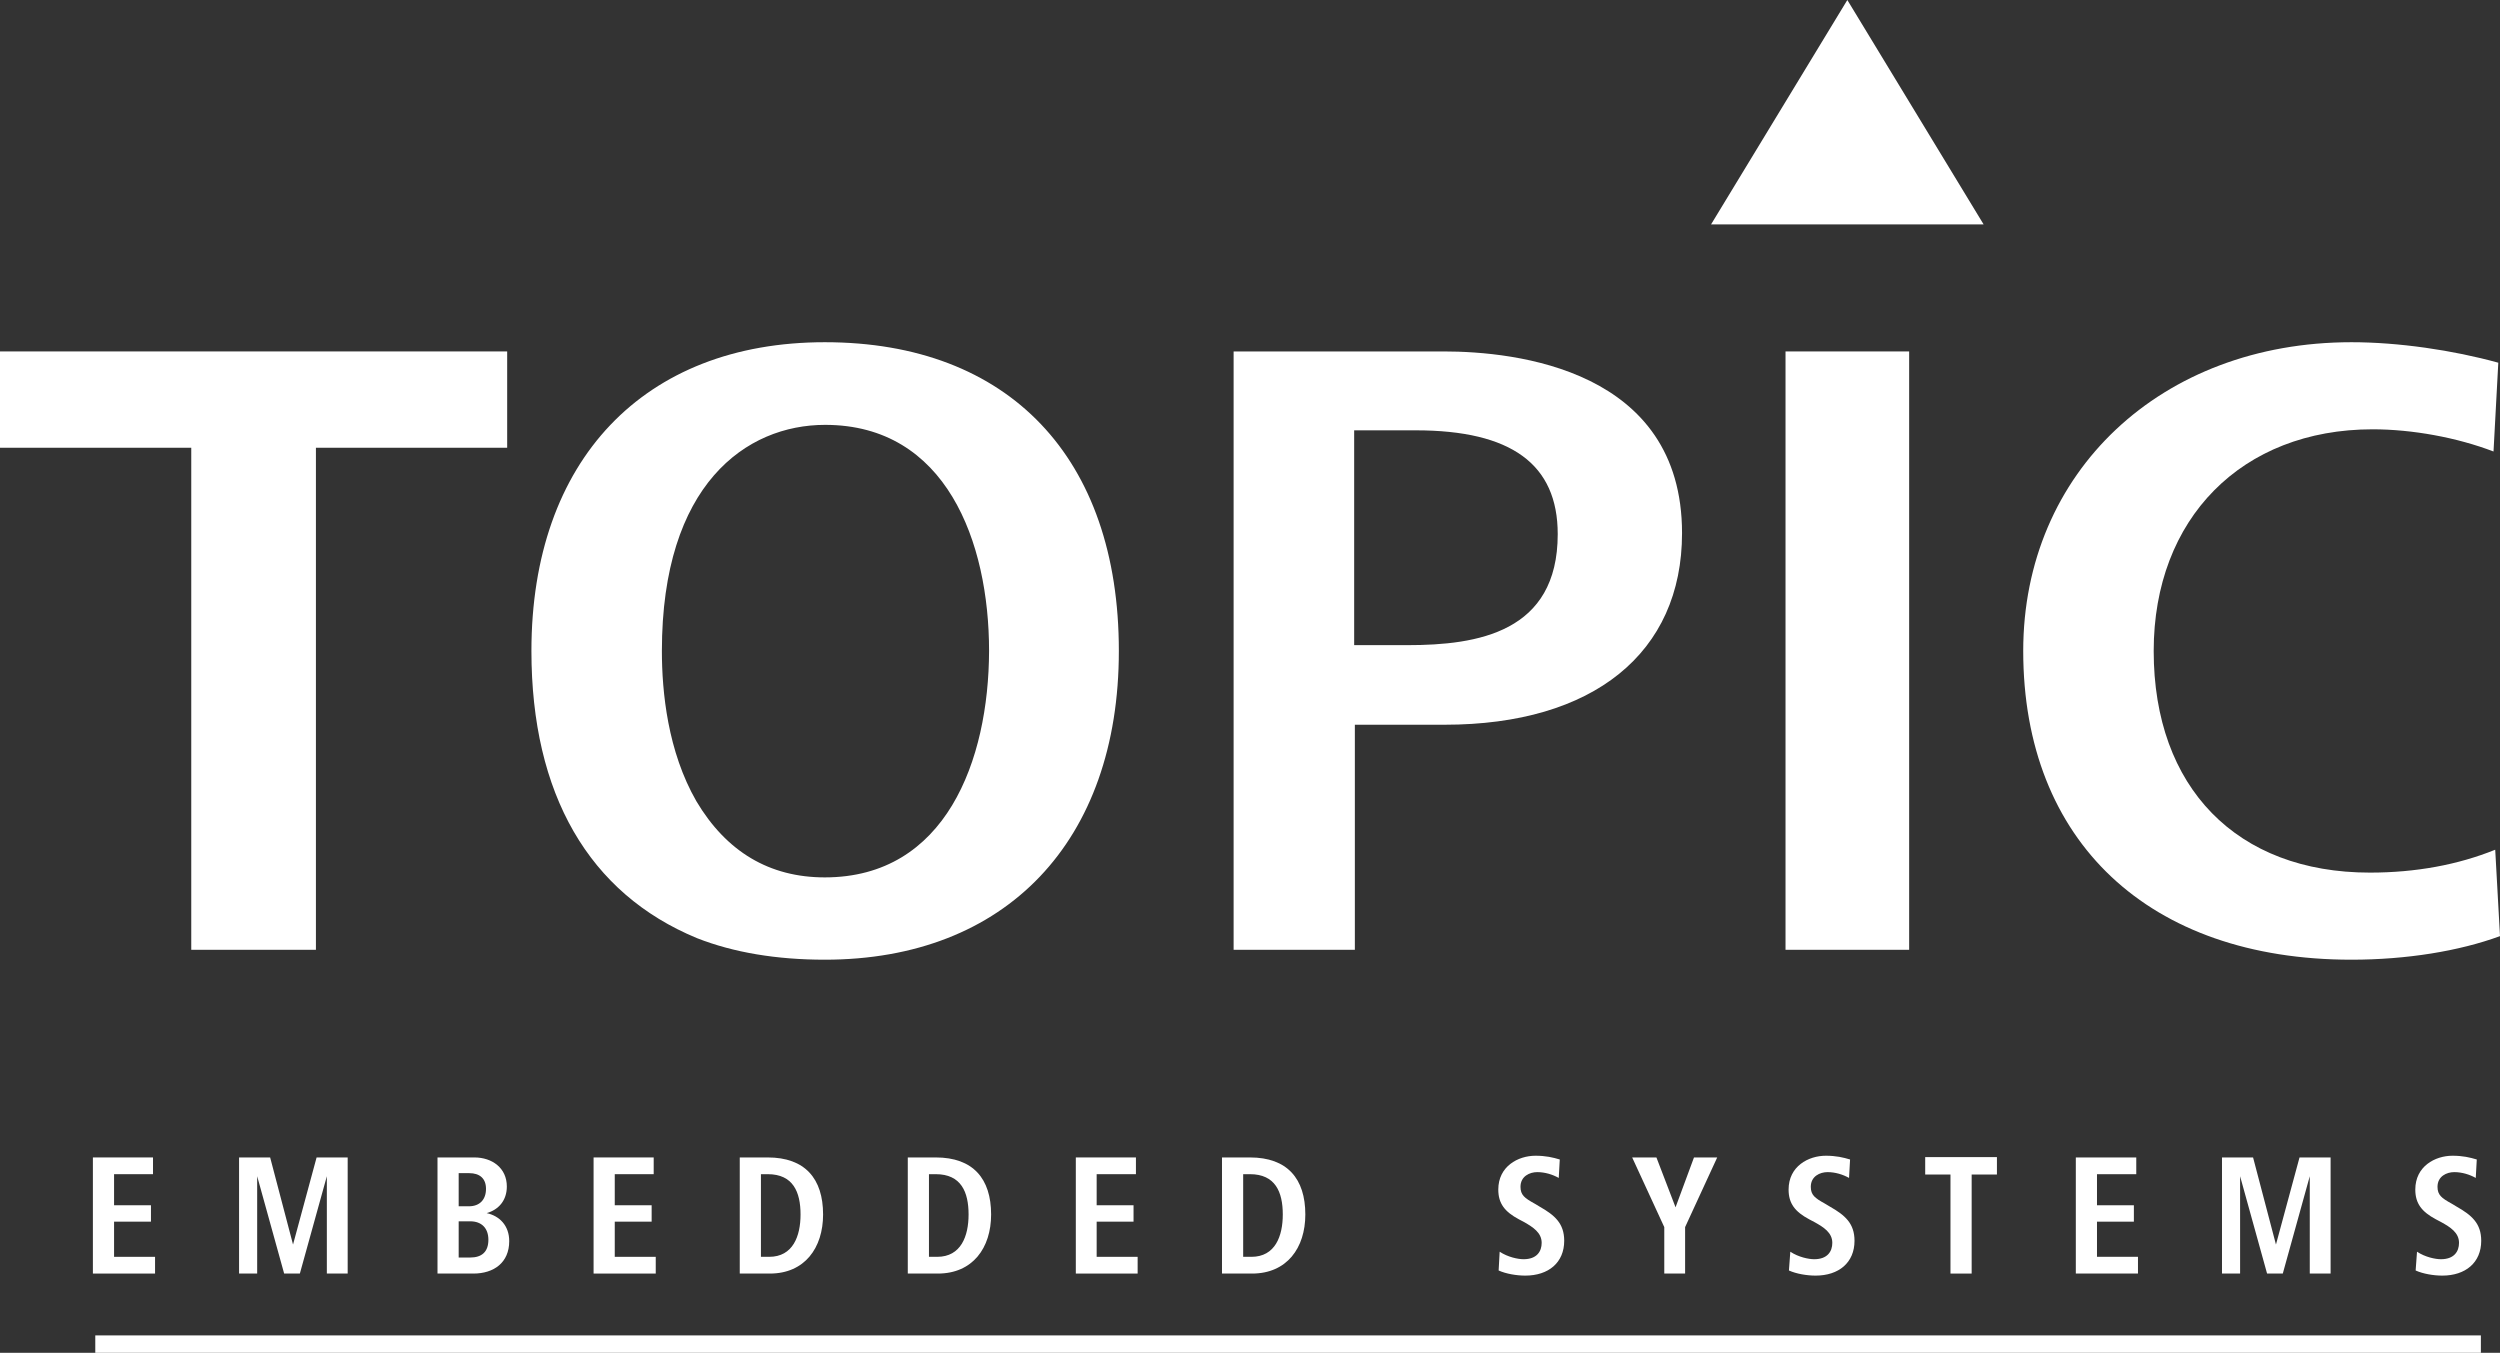
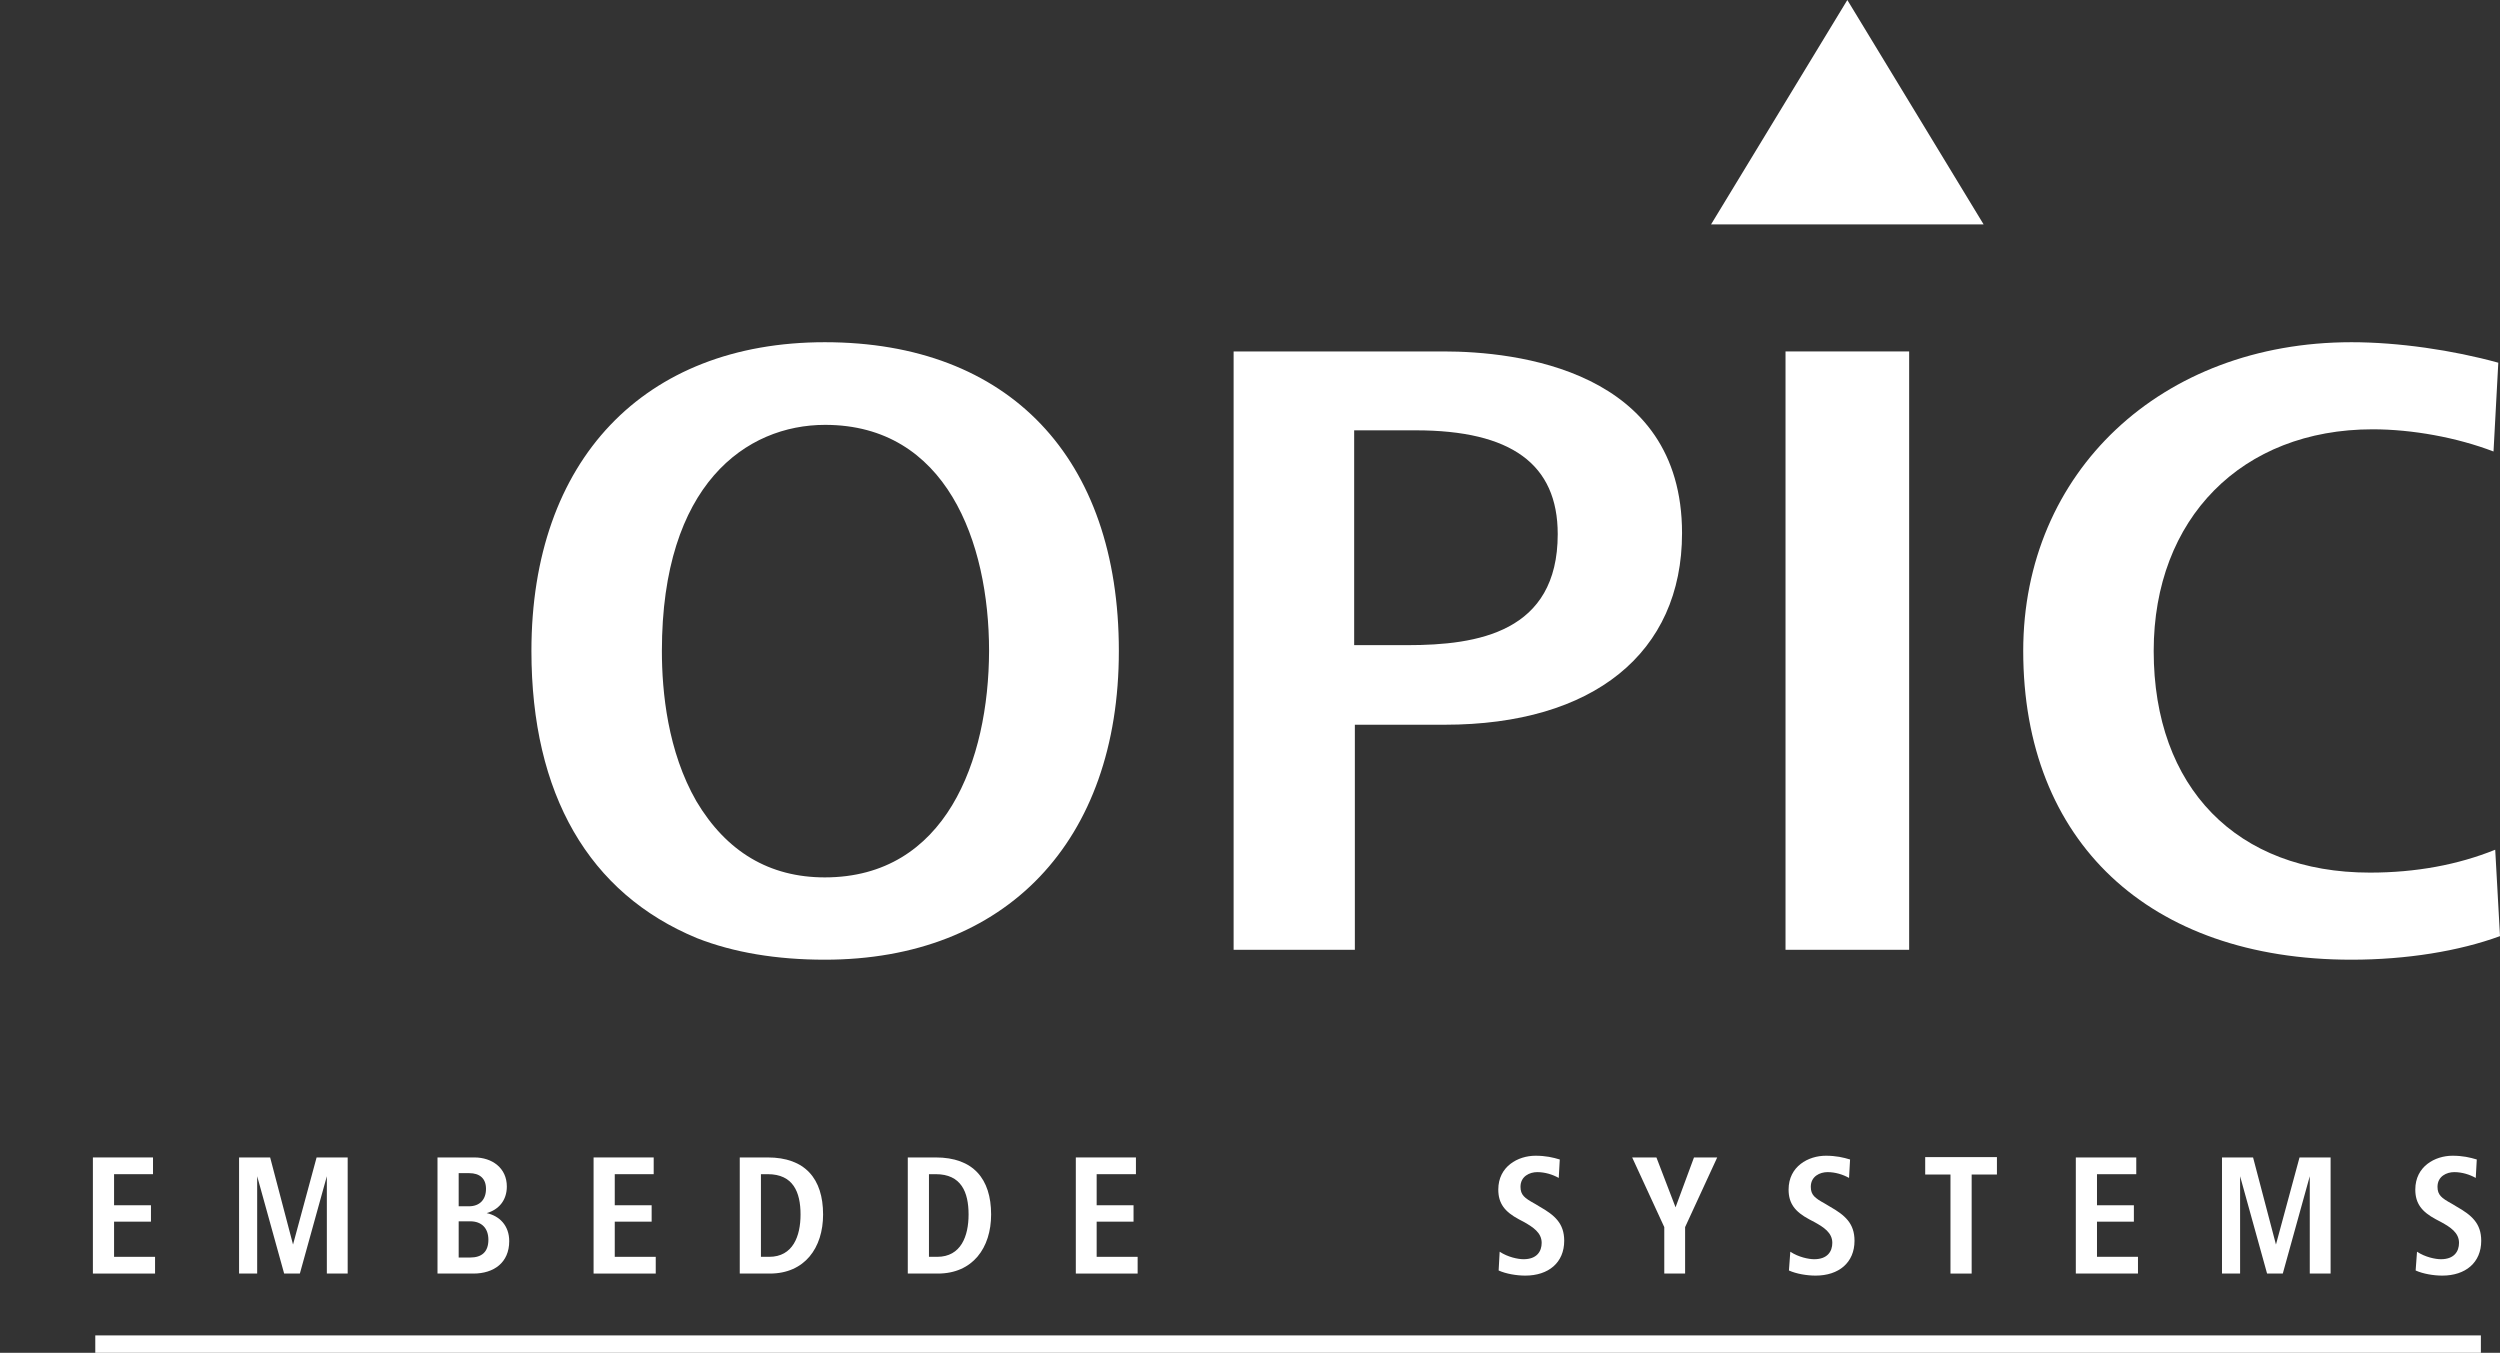
<svg xmlns="http://www.w3.org/2000/svg" width="732" height="396.1">
  <rect width="100%" height="100%" fill="#333333" stroke="none" />
  <g>
    <title>background</title>
    <rect fill="none" id="canvas_background" height="602" width="802" y="-1" x="-1" />
  </g>
  <g>
    <title>Layer 1</title>
    <g id="svg_1">
      <polygon id="svg_2" fill=" #fff" points="501,65.7 580.8,65.7 540.9,0 " class="st1-678d2c113ae068511e0893ec652212d1" />
      <rect id="svg_3" fill=" #fff" height="5.1" width="698.5" class="st13-678d2c113ae068511e0893ec652212d1" y="391" x="27.9" />
      <g id="svg_4">
        <g id="svg_5">
-           <path id="svg_6" fill=" #fff" d="m56,278.1l36.5,0l0,-147l56,0l0,-28.2l-148.5,0l0,28.2l56,0l0,147z" class="st13-678d2c113ae068511e0893ec652212d1" />
-         </g>
+           </g>
        <g id="svg_7">
          <path id="svg_8" fill=" #fff" d="m241.5,100.2c-53,0 -85.9,34.6 -85.9,90.4c0,41.9 16.8,71 48.5,84.1c10.7,4.2 23.3,6.3 37.4,6.3c53.1,0 86.1,-34.7 86.1,-90.4c0,-56.6 -32.2,-90.4 -86.1,-90.4zm0,156.7c-16.2,0 -28.8,-7.5 -37.6,-22.3c-8.4,-14.6 -10.1,-32 -10.1,-44c0,-48.8 24.7,-66.2 47.8,-66.2c35.4,0 48,34.2 48,66.2c-0.1,32.1 -12.7,66.3 -48.1,66.3z" class="st13-678d2c113ae068511e0893ec652212d1" />
        </g>
        <g id="svg_9">
          <path id="svg_10" fill=" #fff" d="m361.3,278.1l35.4,0l0,-65.9l26.3,0c43.5,0 69.5,-21 69.5,-56.1c0,-48 -48.8,-53.2 -69.8,-53.2l-61.5,0l0,175.2l0.1,0zm50.8,-89.2l-15.6,0l0,-62.9l18,0c28,0 41.6,9.9 41.6,30.4c0,28.8 -23.5,32.5 -44,32.5z" class="st13-678d2c113ae068511e0893ec652212d1" />
        </g>
        <g id="svg_11">
          <path id="svg_12" fill=" #fff" d="m522.8,278.1l36.2,0l0,-175.2l-36.2,0l0,175.2z" class="st0-678d2c113ae068511e0893ec652212d1" />
        </g>
        <g id="svg_13">
          <path id="svg_14" fill=" #fff" d="m688.5,100.2c-55.7,0 -96.1,38 -96.1,90.4c0,55.8 36.8,90.4 96.1,90.4c16.1,0 31.5,-2.5 43.5,-6.9l-1.4,-25.3c-10.9,4.4 -23.2,6.7 -36.7,6.7c-39,0 -63.3,-24.9 -63.3,-64.9c0,-38.8 25.8,-64.9 64.1,-64.9c11.6,0 24.7,2.4 35.4,6.5l1.4,-26c-13.4,-3.7 -29.3,-6 -43,-6z" class="st0-678d2c113ae068511e0893ec652212d1" />
        </g>
      </g>
      <g id="svg_15">
        <path id="svg_16" fill=" #fff" d="m27.2,372.9l0,-34l17.6,0l0,4.9l-11.4,0l0,9.1l10.8,0l0,4.8l-10.8,0l0,10.3l12,0l0,4.9l-18.2,0z" class="st13-678d2c113ae068511e0893ec652212d1" />
        <path id="svg_17" fill=" #fff" d="m70,372.9l0,-34l9.1,0l6.7,25.5l6.9,-25.5l9.1,0l0,34l-6.1,0l0,-28.5l-7.9,28.5l-4.6,0l-7.9,-28.5l0,28.5l-5.3,0z" class="st13-678d2c113ae068511e0893ec652212d1" />
        <path id="svg_18" fill=" #fff" d="m128.1,372.9l0,-34l10.8,0c5.2,0 9.5,3.1 9.5,8.5c0,4.1 -2.4,6.8 -5.9,7.8c3.7,0.8 6.6,3.6 6.6,8.2c0,6.3 -4.5,9.5 -10.5,9.5l-10.5,0zm6.2,-19.7l3,0c3.2,0 5,-2 5,-5.1c0,-3.1 -1.9,-4.6 -4.9,-4.6l-3.1,0l0,9.7zm0,15l3.4,0c3.3,0 5.3,-1.6 5.3,-5.2c0,-3.4 -2,-5.4 -5.3,-5.4l-3.4,0l0,10.6z" class="st13-678d2c113ae068511e0893ec652212d1" />
        <path id="svg_19" fill=" #fff" d="m173.8,372.9l0,-34l17.6,0l0,4.9l-11.4,0l0,9.1l10.8,0l0,4.8l-10.8,0l0,10.3l12,0l0,4.9l-18.2,0z" class="st13-678d2c113ae068511e0893ec652212d1" />
        <path id="svg_20" fill=" #fff" d="m216.6,372.9l0,-34l8.2,0c10.9,0 16.2,6.2 16.2,16.7c0,9.8 -5.4,17.3 -15.6,17.3l-8.8,0zm6.3,-4.9l2.3,0c7,0 9.2,-6.1 9.2,-12.4c0,-6.6 -2.2,-11.8 -9.6,-11.8l-2,0l0,24.2l0.1,0z" class="st13-678d2c113ae068511e0893ec652212d1" />
        <path id="svg_21" fill=" #fff" d="m265.8,372.9l0,-34l8.2,0c10.9,0 16.2,6.2 16.2,16.7c0,9.8 -5.4,17.3 -15.6,17.3l-8.8,0zm6.3,-4.9l2.3,0c7,0 9.2,-6.1 9.2,-12.4c0,-6.6 -2.2,-11.8 -9.6,-11.8l-2,0l0,24.2l0.1,0z" class="st13-678d2c113ae068511e0893ec652212d1" />
        <path id="svg_22" fill=" #fff" d="m315,372.9l0,-34l17.6,0l0,4.9l-11.5,0l0,9.1l10.8,0l0,4.8l-10.8,0l0,10.3l12,0l0,4.9l-18.1,0z" class="st13-678d2c113ae068511e0893ec652212d1" />
-         <path id="svg_23" fill=" #fff" d="m357.8,372.9l0,-34l8.2,0c10.9,0 16.2,6.2 16.2,16.7c0,9.8 -5.4,17.3 -15.6,17.3l-8.8,0zm6.3,-4.9l2.3,0c7,0 9.2,-6.1 9.2,-12.4c0,-6.6 -2.2,-11.8 -9.6,-11.8l-2,0l0,24.2l0.1,0z" class="st13-678d2c113ae068511e0893ec652212d1" />
        <path id="svg_24" fill=" #fff" d="m439.1,366.5c2.4,1.6 5.4,2.2 7,2.2c3.9,0 5.3,-2.3 5.3,-4.8c0,-3 -2.6,-4.6 -5,-6l-1.7,-0.9c-4.1,-2.2 -6,-4.6 -6,-8.7c0,-6.8 5.8,-9.9 10.9,-9.9c3,0 5.1,0.5 7.1,1.1l-0.3,5.4c-1.8,-1 -4,-1.7 -6.3,-1.7c-2.2,0 -4.9,1.2 -4.9,4.3c0,2.4 1.2,3.3 4.1,4.9l1.5,0.9c4.4,2.5 7.2,4.9 7.2,10c0,6.4 -4.6,10.2 -11.4,10.2c-2.5,0 -5.6,-0.5 -7.8,-1.5l0.3,-5.5z" class="st13-678d2c113ae068511e0893ec652212d1" />
        <path id="svg_25" fill=" #fff" d="m487.3,372.9l0,-13.6l-9.4,-20.4l7.1,0l5.6,14.6l5.4,-14.6l6.8,0l-9.4,20.4l0,13.6l-6.1,0z" class="st13-678d2c113ae068511e0893ec652212d1" />
        <path id="svg_26" fill=" #fff" d="m524.2,366.5c2.4,1.6 5.4,2.2 7,2.2c3.9,0 5.3,-2.3 5.3,-4.8c0,-3 -2.6,-4.6 -5.1,-6l-1.7,-0.9c-4.1,-2.2 -6,-4.6 -6,-8.7c0,-6.8 5.8,-9.9 10.9,-9.9c3,0 5.1,0.5 7.1,1.1l-0.3,5.4c-1.8,-1 -4,-1.7 -6.3,-1.7c-2.2,0 -4.9,1.2 -4.9,4.3c0,2.4 1.2,3.3 4.1,4.9l1.5,0.9c4.4,2.5 7.2,4.9 7.2,10c0,6.4 -4.6,10.2 -11.4,10.2c-2.5,0 -5.6,-0.5 -7.8,-1.5l0.4,-5.5z" class="st13-678d2c113ae068511e0893ec652212d1" />
        <path id="svg_27" fill=" #fff" d="m571.1,372.9l0,-29l-7.4,0l0,-5.1l21,0l0,5.1l-7.4,0l0,29l-6.2,0z" class="st13-678d2c113ae068511e0893ec652212d1" />
        <path id="svg_28" fill=" #fff" d="m607.8,372.9l0,-34l17.7,0l0,4.9l-11.5,0l0,9.1l10.8,0l0,4.8l-10.8,0l0,10.3l12,0l0,4.9l-18.2,0z" class="st13-678d2c113ae068511e0893ec652212d1" />
        <path id="svg_29" fill=" #fff" d="m650.6,372.9l0,-34l9.1,0l6.7,25.5l6.9,-25.5l9.1,0l0,34l-6.1,0l0,-28.5l-7.9,28.5l-4.6,0l-7.9,-28.5l0,28.5l-5.3,0z" class="st13-678d2c113ae068511e0893ec652212d1" />
        <path id="svg_30" fill=" #fff" d="m707.7,366.5c2.4,1.6 5.4,2.2 7,2.2c3.9,0 5.3,-2.3 5.3,-4.8c0,-3 -2.6,-4.6 -5.1,-6l-1.7,-0.9c-4.1,-2.2 -6,-4.6 -6,-8.7c0,-6.8 5.8,-9.9 10.9,-9.9c3,0 5.1,0.5 7.1,1.1l-0.3,5.4c-1.8,-1 -4,-1.7 -6.3,-1.7c-2.2,0 -4.9,1.2 -4.9,4.3c0,2.4 1.2,3.3 4.1,4.9l1.5,0.9c4.4,2.5 7.2,4.9 7.2,10c0,6.4 -4.6,10.2 -11.4,10.2c-2.5,0 -5.6,-0.5 -7.8,-1.5l0.4,-5.5z" class="st13-678d2c113ae068511e0893ec652212d1" />
      </g>
    </g>
  </g>
</svg>